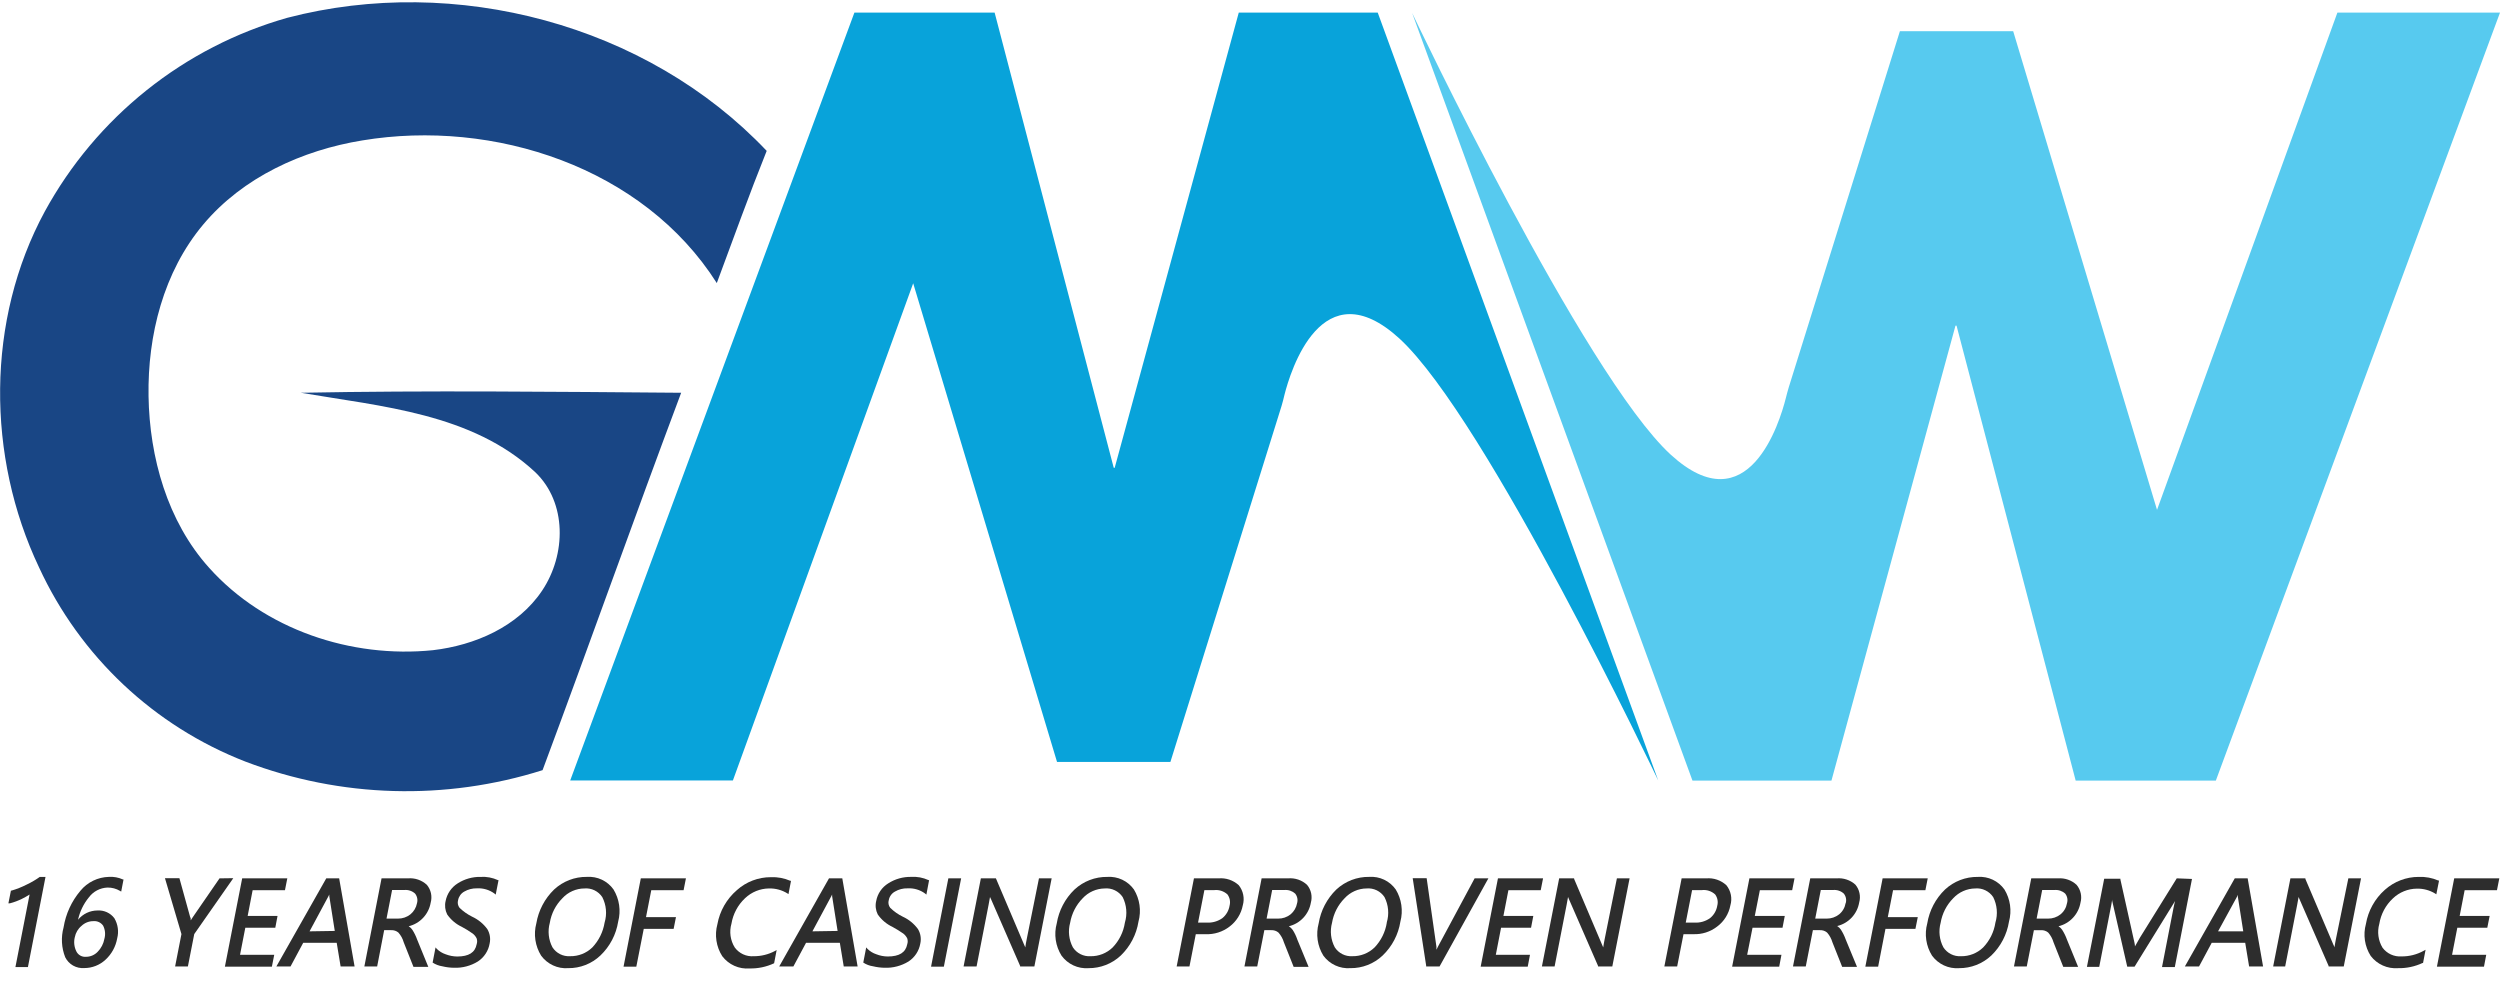
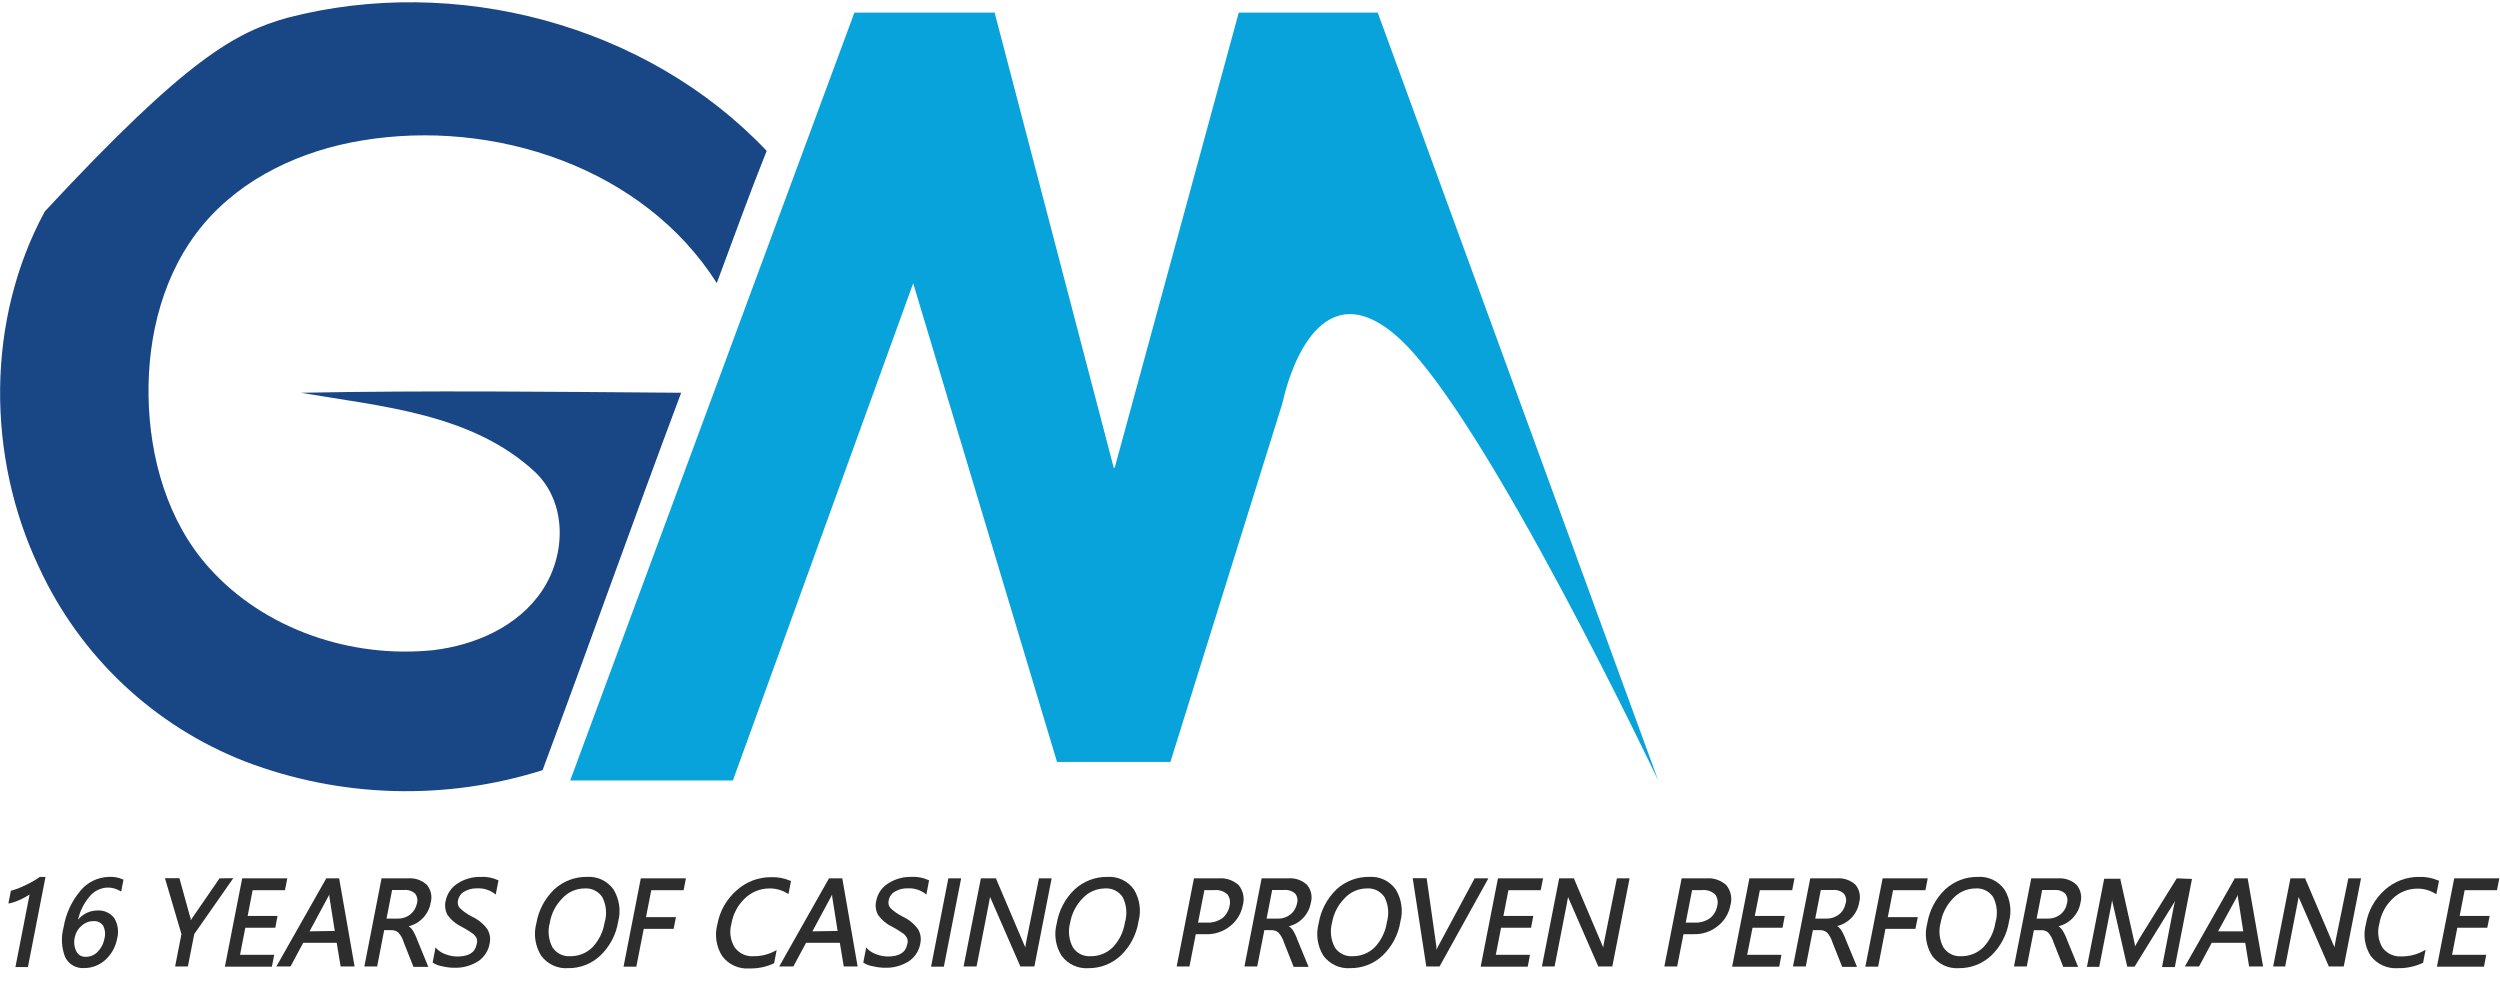
<svg xmlns="http://www.w3.org/2000/svg" width="142" height="56" viewBox="0 0 142 56" fill="none">
  <g clip-path="url(#clip0_2482_17120)">
    <path d="M2.258 49.808C2.026 49.975 1.779 50.12 1.52 50.242C1.243 50.384 0.953 50.499 0.655 50.586H0.621L0.477 51.309H0.56C0.798 51.248 1.028 51.162 1.248 51.053C1.397 50.98 1.541 50.898 1.681 50.809L0.876 54.93H1.586L2.585 49.808H2.274H2.258Z" fill="#2D2D2D" />
    <path d="M6.185 49.807C5.875 49.814 5.571 49.888 5.293 50.023C5.014 50.158 4.768 50.352 4.571 50.592C4.067 51.186 3.735 51.907 3.611 52.677C3.458 53.238 3.491 53.834 3.705 54.374C3.804 54.571 3.959 54.735 4.15 54.844C4.342 54.953 4.562 55.002 4.781 54.986C5.23 54.988 5.662 54.819 5.991 54.513C6.34 54.193 6.574 53.767 6.656 53.3C6.706 53.108 6.718 52.908 6.69 52.711C6.663 52.514 6.596 52.325 6.495 52.154C6.385 52.008 6.24 51.891 6.073 51.814C5.907 51.738 5.724 51.704 5.541 51.715C5.329 51.715 5.119 51.762 4.927 51.853C4.735 51.945 4.566 52.078 4.432 52.243C4.534 51.776 4.745 51.34 5.048 50.97C5.172 50.804 5.331 50.667 5.514 50.571C5.698 50.475 5.9 50.421 6.107 50.413C6.357 50.409 6.602 50.475 6.817 50.603L6.884 50.642L7.017 49.952H6.978C6.729 49.839 6.457 49.789 6.185 49.807ZM4.632 52.588C4.813 52.416 5.053 52.32 5.303 52.321C5.41 52.311 5.517 52.329 5.615 52.374C5.712 52.419 5.796 52.489 5.857 52.577C5.975 52.807 6 53.074 5.93 53.322C5.88 53.602 5.747 53.86 5.547 54.062C5.462 54.152 5.359 54.223 5.246 54.272C5.132 54.321 5.01 54.346 4.887 54.346C4.773 54.357 4.659 54.332 4.559 54.275C4.46 54.219 4.381 54.133 4.332 54.029C4.212 53.782 4.182 53.5 4.249 53.233C4.298 52.98 4.433 52.752 4.632 52.588Z" fill="#2D2D2D" />
    <path d="M12.469 49.891L10.955 52.088C10.91 52.148 10.869 52.211 10.833 52.277C10.833 52.166 10.833 52.122 10.805 52.105L10.19 49.88H9.369L10.306 53.056L9.946 54.897H10.672L11.033 53.056L13.252 49.88L12.469 49.891Z" fill="#2D2D2D" />
    <path d="M15.637 52.694L15.764 52.026H14.067L14.35 50.563H16.186L16.319 49.89H13.756L12.774 54.907H15.443L15.576 54.234H13.634L13.934 52.694H15.637Z" fill="#2D2D2D" />
    <path d="M18.532 49.89L15.697 54.896H16.502L17.223 53.55H19.125L19.347 54.896H20.141L19.264 49.89H18.532ZM17.583 52.9L18.648 50.919C18.67 50.884 18.689 50.847 18.704 50.808C18.701 50.84 18.701 50.871 18.704 50.903L19.015 52.877L17.583 52.9Z" fill="#2D2D2D" />
    <path d="M23.169 49.891H21.672L20.695 54.897H21.422L21.821 52.833H22.221C22.367 52.826 22.512 52.873 22.626 52.967C22.769 53.125 22.874 53.316 22.931 53.523L23.485 54.919H24.328L23.696 53.373C23.627 53.178 23.535 52.991 23.424 52.816C23.369 52.734 23.297 52.664 23.214 52.611C23.529 52.534 23.815 52.367 24.036 52.13C24.258 51.893 24.406 51.596 24.462 51.276C24.511 51.101 24.517 50.917 24.48 50.74C24.442 50.562 24.361 50.397 24.245 50.258C24.101 50.125 23.931 50.024 23.746 49.961C23.561 49.897 23.364 49.873 23.169 49.891ZM23.685 51.303C23.639 51.553 23.505 51.778 23.308 51.938C23.109 52.095 22.862 52.179 22.609 52.177H21.954L22.271 50.553H22.958C23.069 50.541 23.181 50.553 23.287 50.588C23.393 50.622 23.491 50.678 23.574 50.753C23.635 50.829 23.677 50.919 23.696 51.015C23.716 51.11 23.712 51.209 23.685 51.303Z" fill="#2D2D2D" />
    <path d="M27.302 49.808C26.84 49.798 26.387 49.926 25.998 50.175C25.821 50.286 25.668 50.433 25.55 50.606C25.431 50.78 25.35 50.975 25.31 51.181C25.25 51.436 25.282 51.704 25.399 51.938C25.609 52.243 25.896 52.487 26.231 52.644C26.446 52.759 26.654 52.887 26.852 53.028C26.946 53.101 27.022 53.194 27.074 53.301C27.111 53.409 27.111 53.526 27.074 53.634C26.985 54.102 26.63 54.33 25.965 54.33C25.741 54.327 25.519 54.283 25.31 54.202C25.122 54.14 24.952 54.035 24.811 53.896L24.739 53.812L24.573 54.675C24.74 54.784 24.929 54.856 25.127 54.886C25.342 54.938 25.561 54.966 25.782 54.969C26.26 54.988 26.733 54.864 27.141 54.613C27.317 54.499 27.468 54.348 27.583 54.172C27.699 53.996 27.777 53.798 27.812 53.59C27.874 53.31 27.826 53.017 27.679 52.772C27.455 52.467 27.157 52.224 26.813 52.066C26.553 51.936 26.313 51.767 26.103 51.565C26.055 51.504 26.023 51.432 26.008 51.356C25.994 51.279 25.998 51.2 26.02 51.126C26.039 51.024 26.081 50.928 26.141 50.845C26.201 50.761 26.279 50.692 26.37 50.642C26.588 50.515 26.838 50.452 27.091 50.458C27.446 50.438 27.797 50.543 28.084 50.753L28.156 50.814L28.317 49.991H28.283C27.976 49.85 27.639 49.787 27.302 49.808Z" fill="#2D2D2D" />
    <path d="M33.337 49.807C32.647 49.797 31.979 50.054 31.473 50.525C30.94 51.041 30.586 51.716 30.463 52.449C30.381 52.757 30.363 53.078 30.41 53.392C30.457 53.707 30.567 54.009 30.735 54.279C30.91 54.519 31.143 54.709 31.412 54.834C31.681 54.959 31.977 55.013 32.272 54.991C32.952 54.999 33.608 54.742 34.102 54.273C34.64 53.76 34.995 53.084 35.112 52.349C35.193 52.042 35.212 51.721 35.166 51.407C35.12 51.092 35.011 50.79 34.846 50.519C34.676 50.281 34.448 50.091 34.184 49.966C33.919 49.841 33.628 49.787 33.337 49.807ZM34.341 52.405C34.255 52.935 34.011 53.428 33.642 53.817C33.304 54.143 32.851 54.321 32.383 54.312C32.186 54.325 31.989 54.285 31.812 54.196C31.636 54.107 31.486 53.973 31.379 53.806C31.154 53.379 31.101 52.882 31.229 52.416C31.315 51.887 31.566 51.398 31.945 51.02C32.103 50.846 32.296 50.707 32.511 50.612C32.726 50.516 32.958 50.465 33.193 50.464C33.39 50.447 33.588 50.483 33.767 50.569C33.945 50.656 34.097 50.788 34.208 50.953C34.439 51.401 34.487 51.922 34.341 52.405Z" fill="#2D2D2D" />
    <path d="M35.417 54.907H36.143L36.565 52.76H38.262L38.395 52.093H36.693L36.992 50.563H38.828L38.961 49.89H36.398L35.417 54.907Z" fill="#2D2D2D" />
    <path d="M42.811 54.313C42.604 54.329 42.397 54.291 42.209 54.205C42.021 54.118 41.858 53.985 41.735 53.818C41.61 53.619 41.529 53.395 41.496 53.162C41.464 52.929 41.481 52.692 41.546 52.466C41.638 51.913 41.909 51.404 42.317 51.02C42.687 50.667 43.177 50.468 43.687 50.464C44.051 50.456 44.409 50.552 44.719 50.742L44.785 50.786L44.93 50.03H44.891C44.541 49.878 44.162 49.807 43.782 49.824C43.072 49.823 42.386 50.084 41.857 50.558C41.275 51.058 40.883 51.744 40.747 52.5C40.664 52.804 40.646 53.123 40.694 53.436C40.742 53.748 40.854 54.047 41.025 54.313C41.204 54.549 41.44 54.736 41.71 54.858C41.981 54.979 42.277 55.031 42.572 55.008C43.055 55.019 43.533 54.918 43.97 54.713L44.114 53.962L44.014 54.018C43.644 54.214 43.23 54.316 42.811 54.313Z" fill="#2D2D2D" />
    <path d="M47.087 49.89L44.258 54.896H45.063L45.784 53.55H47.703L47.925 54.896H48.713L47.842 49.89H47.087ZM46.145 52.9L47.209 50.919C47.231 50.884 47.25 50.847 47.265 50.808C47.265 50.842 47.265 50.875 47.265 50.903L47.576 52.877L46.145 52.9Z" fill="#2D2D2D" />
    <path d="M51.752 49.807C51.293 49.798 50.841 49.926 50.454 50.174C50.275 50.284 50.122 50.43 50.003 50.604C49.885 50.777 49.804 50.974 49.767 51.181C49.706 51.436 49.738 51.704 49.855 51.938C50.066 52.243 50.353 52.486 50.687 52.644C50.901 52.76 51.109 52.888 51.309 53.028C51.402 53.101 51.478 53.194 51.531 53.3C51.567 53.408 51.567 53.526 51.531 53.634C51.442 54.101 51.081 54.329 50.421 54.329C50.199 54.326 49.979 54.283 49.772 54.201C49.584 54.139 49.413 54.035 49.273 53.895L49.201 53.812L49.034 54.674C49.202 54.785 49.391 54.857 49.589 54.885C49.804 54.937 50.023 54.965 50.244 54.969C50.722 54.987 51.194 54.863 51.603 54.613C51.779 54.498 51.93 54.348 52.045 54.172C52.161 53.996 52.239 53.797 52.274 53.59C52.336 53.31 52.288 53.017 52.141 52.772C51.917 52.466 51.619 52.223 51.275 52.066C51.014 51.938 50.774 51.769 50.565 51.565C50.517 51.504 50.485 51.432 50.47 51.355C50.456 51.279 50.46 51.2 50.482 51.126C50.501 51.024 50.542 50.928 50.603 50.844C50.663 50.761 50.741 50.691 50.832 50.642C51.05 50.514 51.3 50.45 51.553 50.458C51.908 50.438 52.259 50.542 52.546 50.753L52.618 50.814L52.773 49.991H52.74C52.431 49.848 52.092 49.785 51.752 49.807Z" fill="#2D2D2D" />
    <path d="M52.884 54.907H53.611L54.593 49.89H53.866L52.884 54.907Z" fill="#2D2D2D" />
    <path d="M58.325 53.306C58.281 53.511 58.253 53.684 58.237 53.812L58.176 53.673L56.567 49.89H55.713L54.731 54.896H55.469L56.151 51.398C56.19 51.209 56.218 51.058 56.234 50.942C56.234 50.975 56.262 51.008 56.279 51.047L57.943 54.863V54.896H58.752L59.734 49.89H59.013L58.325 53.306Z" fill="#2D2D2D" />
    <path d="M62.896 49.808C62.206 49.798 61.538 50.055 61.032 50.525C60.497 51.04 60.143 51.716 60.023 52.45C59.939 52.757 59.92 53.078 59.967 53.393C60.014 53.708 60.125 54.01 60.294 54.28C60.468 54.519 60.7 54.709 60.968 54.834C61.236 54.959 61.531 55.013 61.825 54.992C62.507 54.998 63.164 54.741 63.661 54.274C64.195 53.759 64.548 53.083 64.665 52.35C64.749 52.043 64.769 51.722 64.724 51.407C64.679 51.093 64.571 50.791 64.405 50.52C64.234 50.282 64.007 50.092 63.742 49.967C63.478 49.843 63.187 49.788 62.896 49.808ZM63.894 52.405C63.813 52.937 63.569 53.431 63.196 53.818C63.028 53.98 62.831 54.106 62.615 54.191C62.399 54.276 62.168 54.318 61.936 54.313C61.74 54.325 61.544 54.284 61.369 54.195C61.193 54.106 61.045 53.972 60.938 53.807C60.712 53.38 60.656 52.883 60.783 52.416C60.873 51.889 61.123 51.401 61.498 51.02C61.658 50.847 61.85 50.709 62.065 50.614C62.28 50.518 62.511 50.467 62.746 50.464C62.944 50.446 63.144 50.482 63.323 50.569C63.503 50.655 63.656 50.788 63.767 50.953C63.993 51.403 64.039 51.923 63.894 52.405Z" fill="#2D2D2D" />
    <path d="M69.214 49.891H67.816L66.834 54.897H67.561L67.921 53.062H68.476C68.968 53.083 69.451 52.93 69.841 52.628C70.23 52.334 70.497 51.906 70.59 51.426C70.646 51.231 70.655 51.025 70.615 50.826C70.576 50.626 70.489 50.439 70.362 50.281C70.208 50.139 70.026 50.032 69.829 49.965C69.631 49.898 69.422 49.873 69.214 49.891ZM69.841 51.438C69.796 51.72 69.648 51.976 69.425 52.155C69.17 52.332 68.864 52.42 68.554 52.405H68.049L68.409 50.559H68.964C69.1 50.543 69.238 50.556 69.368 50.599C69.498 50.641 69.618 50.711 69.719 50.803C69.785 50.893 69.831 50.997 69.852 51.106C69.873 51.216 69.869 51.329 69.841 51.438Z" fill="#2D2D2D" />
    <path d="M73.158 49.891H71.66L70.684 54.897H71.41L71.815 52.833H72.209C72.356 52.826 72.5 52.874 72.614 52.967C72.758 53.127 72.864 53.317 72.925 53.523L73.48 54.919H74.328L73.69 53.373C73.624 53.177 73.535 52.99 73.424 52.817C73.365 52.736 73.291 52.666 73.208 52.611C73.523 52.535 73.809 52.367 74.03 52.13C74.252 51.893 74.4 51.596 74.456 51.276C74.505 51.102 74.511 50.918 74.474 50.74C74.436 50.563 74.356 50.397 74.239 50.258C74.095 50.125 73.924 50.023 73.737 49.96C73.551 49.897 73.354 49.873 73.158 49.891ZM73.674 51.304C73.629 51.553 73.497 51.778 73.302 51.938C73.103 52.095 72.856 52.18 72.603 52.177H71.943L72.259 50.553H72.947C73.058 50.542 73.17 50.554 73.276 50.588C73.382 50.623 73.48 50.679 73.563 50.753C73.625 50.829 73.668 50.919 73.687 51.015C73.706 51.111 73.702 51.21 73.674 51.304Z" fill="#2D2D2D" />
    <path d="M77.773 49.807C77.081 49.796 76.411 50.053 75.903 50.525C75.372 51.042 75.02 51.716 74.9 52.449C74.817 52.756 74.798 53.077 74.843 53.392C74.889 53.707 74.999 54.009 75.166 54.279C75.341 54.519 75.573 54.71 75.842 54.834C76.111 54.959 76.407 55.013 76.702 54.991C77.382 54.999 78.038 54.742 78.533 54.274C79.07 53.76 79.425 53.084 79.542 52.349C79.624 52.042 79.642 51.721 79.596 51.407C79.551 51.092 79.442 50.79 79.276 50.519C79.107 50.281 78.88 50.091 78.617 49.966C78.354 49.841 78.063 49.787 77.773 49.807ZM78.771 52.405C78.688 52.936 78.444 53.429 78.072 53.818C77.734 54.143 77.282 54.321 76.813 54.312C76.617 54.324 76.421 54.284 76.246 54.195C76.07 54.106 75.921 53.972 75.815 53.806C75.589 53.38 75.533 52.882 75.659 52.416C75.748 51.888 75.998 51.4 76.375 51.02C76.534 50.846 76.727 50.708 76.942 50.612C77.156 50.516 77.388 50.466 77.623 50.464C77.82 50.447 78.019 50.483 78.197 50.569C78.376 50.656 78.528 50.788 78.638 50.953C78.868 51.402 78.913 51.923 78.766 52.405H78.771Z" fill="#2D2D2D" />
    <path d="M83.758 49.891L81.689 53.746C81.651 53.81 81.618 53.877 81.589 53.946V53.774L81.034 49.88H80.241L81.006 54.847V54.897H81.766L84.54 49.891H83.758Z" fill="#2D2D2D" />
    <path d="M87.513 50.563L87.646 49.89H85.084L84.102 54.907H86.775L86.903 54.234H84.962L85.261 52.694H86.964L87.092 52.026H85.394L85.677 50.563H87.513Z" fill="#2D2D2D" />
    <path d="M91.152 53.306C91.113 53.511 91.08 53.678 91.063 53.812L91.002 53.673L89.41 49.924V49.89H88.561L87.58 54.896H88.301L88.983 51.398C89.022 51.209 89.044 51.058 89.066 50.942C89.066 50.975 89.094 51.008 89.105 51.047L90.769 54.863V54.896H91.579L92.561 49.89H91.84L91.152 53.306Z" fill="#2D2D2D" />
    <path d="M96.915 49.891H95.517L94.535 54.897H95.262L95.623 53.061H96.177C96.667 53.082 97.149 52.928 97.536 52.627C97.928 52.336 98.195 51.907 98.285 51.426C98.343 51.231 98.353 51.024 98.313 50.825C98.273 50.625 98.186 50.438 98.058 50.28C97.904 50.14 97.724 50.032 97.527 49.965C97.33 49.898 97.122 49.873 96.915 49.891ZM97.542 51.437C97.497 51.72 97.349 51.976 97.126 52.154C96.871 52.332 96.565 52.42 96.255 52.405H95.75L96.111 50.558H96.665C96.801 50.542 96.939 50.556 97.069 50.598C97.199 50.641 97.319 50.71 97.42 50.803C97.486 50.893 97.532 50.996 97.553 51.106C97.574 51.216 97.57 51.329 97.542 51.437Z" fill="#2D2D2D" />
    <path d="M101.796 50.563L101.929 49.89H99.367L98.385 54.907H101.059L101.186 54.234H99.239L99.544 52.694H101.247L101.375 52.026H99.672L99.96 50.563H101.796Z" fill="#2D2D2D" />
    <path d="M104.32 49.891H102.822L101.841 54.897H102.567L102.972 52.833H103.372C103.518 52.826 103.663 52.873 103.776 52.967C103.918 53.127 104.022 53.317 104.082 53.523L104.636 54.919H105.479L104.836 53.361C104.766 53.166 104.675 52.98 104.564 52.805C104.508 52.723 104.437 52.653 104.353 52.599C104.668 52.523 104.954 52.356 105.176 52.119C105.398 51.882 105.546 51.585 105.601 51.265C105.651 51.09 105.657 50.906 105.619 50.729C105.582 50.551 105.501 50.386 105.385 50.247C105.241 50.117 105.073 50.019 104.889 49.958C104.706 49.897 104.512 49.874 104.32 49.891ZM104.83 51.303C104.788 51.553 104.656 51.779 104.459 51.938C104.26 52.095 104.013 52.179 103.76 52.177H103.105L103.421 50.553H104.109C104.22 50.541 104.332 50.553 104.438 50.588C104.544 50.622 104.642 50.678 104.725 50.753C104.787 50.828 104.83 50.918 104.849 51.014C104.869 51.11 104.864 51.21 104.836 51.303H104.83Z" fill="#2D2D2D" />
    <path d="M109.362 50.563L109.495 49.89H106.933L105.951 54.907H106.678L107.094 52.76H108.796L108.93 52.093H107.227L107.526 50.563H109.362Z" fill="#2D2D2D" />
    <path d="M112.341 49.808C111.651 49.798 110.983 50.055 110.477 50.525C109.942 51.04 109.588 51.716 109.468 52.45C109.384 52.757 109.365 53.078 109.412 53.393C109.459 53.708 109.57 54.01 109.739 54.28C109.914 54.519 110.145 54.709 110.413 54.834C110.681 54.959 110.976 55.013 111.27 54.992C111.952 54.998 112.609 54.741 113.106 54.274C113.64 53.759 113.993 53.083 114.11 52.35C114.194 52.043 114.214 51.722 114.169 51.407C114.124 51.093 114.016 50.791 113.85 50.52C113.679 50.282 113.452 50.092 113.188 49.967C112.923 49.843 112.632 49.788 112.341 49.808ZM113.339 52.405C113.258 52.937 113.014 53.431 112.641 53.818C112.473 53.98 112.276 54.106 112.06 54.191C111.844 54.276 111.613 54.318 111.381 54.313C111.185 54.325 110.989 54.284 110.814 54.195C110.638 54.106 110.49 53.972 110.383 53.807C110.157 53.38 110.101 52.883 110.228 52.416C110.317 51.888 110.566 51.4 110.943 51.02C111.103 50.847 111.296 50.709 111.51 50.614C111.725 50.518 111.956 50.467 112.191 50.464C112.389 50.446 112.589 50.482 112.768 50.569C112.948 50.655 113.101 50.788 113.212 50.953C113.439 51.403 113.484 51.923 113.339 52.405Z" fill="#2D2D2D" />
    <path d="M116.895 49.891H115.375L114.393 54.897H115.12L115.525 52.834H115.93C116.077 52.826 116.221 52.874 116.335 52.967C116.476 53.127 116.581 53.317 116.64 53.523L117.194 54.919H118.038L117.405 53.373C117.336 53.178 117.244 52.992 117.133 52.817C117.078 52.735 117.006 52.665 116.923 52.611C117.238 52.535 117.524 52.367 117.745 52.13C117.967 51.893 118.115 51.596 118.171 51.276C118.219 51.101 118.225 50.917 118.186 50.739C118.147 50.562 118.066 50.397 117.949 50.258C117.808 50.127 117.642 50.027 117.46 49.964C117.279 49.901 117.086 49.876 116.895 49.891ZM117.405 51.304C117.363 51.554 117.231 51.779 117.034 51.938C116.835 52.095 116.588 52.18 116.335 52.177H115.68L115.996 50.553H116.684C116.795 50.542 116.907 50.554 117.013 50.588C117.119 50.623 117.217 50.679 117.3 50.753C117.361 50.829 117.403 50.919 117.421 51.015C117.44 51.111 117.434 51.211 117.405 51.304Z" fill="#2D2D2D" />
    <path d="M123.64 49.89L121.543 53.267C121.488 53.361 121.393 53.522 121.266 53.756C121.266 53.634 121.221 53.478 121.182 53.294L120.439 49.957V49.913H119.518L118.537 54.919H119.236L119.873 51.648C119.912 51.448 119.951 51.264 119.973 51.092C119.973 51.125 119.973 51.147 119.973 51.17L120.827 54.907H121.243L123.557 51.158C123.555 51.148 123.555 51.136 123.557 51.125C123.512 51.292 123.479 51.453 123.451 51.592L122.802 54.93H123.529L124.505 49.924L123.64 49.89Z" fill="#2D2D2D" />
    <path d="M126.935 49.89L124.1 54.896H124.905L125.626 53.55H127.528L127.75 54.896H128.543L127.667 49.89H126.935ZM125.986 52.9L127.057 50.942L127.107 50.825C127.107 50.864 127.107 50.897 127.107 50.919L127.417 52.9H125.986Z" fill="#2D2D2D" />
    <path d="M132.687 53.306C132.648 53.511 132.615 53.678 132.598 53.812C132.598 53.773 132.565 53.723 132.542 53.673L130.945 49.924V49.89H130.096L129.115 54.896H129.797L130.479 51.398C130.518 51.209 130.546 51.058 130.562 50.942C130.562 50.975 130.59 51.008 130.601 51.047L132.265 54.863V54.896H133.125L134.107 49.89H133.386L132.687 53.306Z" fill="#2D2D2D" />
    <path d="M138.494 50.013C138.145 49.862 137.765 49.792 137.385 49.808C136.675 49.806 135.99 50.068 135.46 50.542C134.891 51.047 134.511 51.732 134.384 52.483C134.3 52.787 134.281 53.106 134.328 53.419C134.375 53.731 134.486 54.03 134.656 54.296C134.836 54.532 135.072 54.719 135.342 54.84C135.612 54.962 135.908 55.014 136.203 54.992C136.686 55.003 137.164 54.902 137.601 54.697H137.629L137.773 53.946L137.673 54.001C137.285 54.218 136.847 54.329 136.403 54.324C136.197 54.338 135.99 54.3 135.802 54.214C135.614 54.127 135.451 53.995 135.327 53.829C135.206 53.628 135.127 53.405 135.096 53.172C135.064 52.94 135.081 52.703 135.144 52.477C135.234 51.923 135.505 51.414 135.915 51.031C136.283 50.679 136.771 50.48 137.28 50.475C137.645 50.467 138.004 50.563 138.317 50.753L138.383 50.798L138.539 50.013H138.494Z" fill="#2D2D2D" />
    <path d="M141.828 50.563L141.961 49.89H139.399L138.417 54.907H141.09L141.218 54.234H139.277L139.576 52.694H141.279L141.412 52.026H139.709L139.992 50.563H141.828Z" fill="#2D2D2D" />
    <path d="M32.388 44.329H41.629L51.869 16.09L60.039 43.277H66.479L72.792 23.059C72.855 22.848 72.91 22.637 72.958 22.425C73.291 21.107 75.077 15.194 79.492 19.233C84.434 23.777 94.186 44.329 94.186 44.329L78.255 0.716H70.362L63.318 26.558C63.315 26.564 63.311 26.569 63.305 26.572C63.3 26.576 63.294 26.578 63.287 26.578C63.281 26.578 63.274 26.576 63.269 26.572C63.263 26.569 63.259 26.564 63.257 26.558L56.495 0.716H48.53L32.388 44.329Z" fill="#08A3DA" />
-     <path d="M142 0.716H132.764L122.519 28.961L114.349 1.773H107.914L101.602 21.997C101.541 22.208 101.48 22.419 101.43 22.631C101.097 23.949 99.311 29.862 94.896 25.823C89.954 21.279 80.208 0.733 80.208 0.733L96.133 44.34H104.026L111.071 18.498C111.071 18.498 111.126 18.498 111.132 18.498L117.899 44.34H125.859L142 0.716Z" fill="#57CAEF" />
-     <path d="M16.319 1.011C25.848 -1.475 36.726 1.367 43.548 8.57C42.55 11.056 41.646 13.576 40.714 16.079C36.537 9.494 28.034 6.74 20.584 7.975C17.173 8.531 13.801 10.061 11.543 12.753C9.285 15.445 8.381 19.044 8.437 22.503C8.492 25.963 9.502 29.612 11.876 32.248C15.021 35.763 19.958 37.404 24.589 36.931C26.969 36.653 29.415 35.602 30.791 33.55C32.166 31.497 32.205 28.544 30.402 26.82C26.819 23.482 21.677 23.093 17.09 22.309C24.301 22.17 31.512 22.253 38.69 22.309C36.016 29.434 33.475 36.614 30.818 43.745C25.3 45.49 19.355 45.32 13.945 43.261C8.759 41.246 4.555 37.292 2.219 32.231C-0.771 25.935 -0.799 18.176 2.546 12.008C4 9.35 5.966 7.01 8.331 5.122C10.695 3.234 13.411 1.837 16.319 1.011Z" fill="#194685" />
+     <path d="M16.319 1.011C25.848 -1.475 36.726 1.367 43.548 8.57C42.55 11.056 41.646 13.576 40.714 16.079C36.537 9.494 28.034 6.74 20.584 7.975C17.173 8.531 13.801 10.061 11.543 12.753C9.285 15.445 8.381 19.044 8.437 22.503C8.492 25.963 9.502 29.612 11.876 32.248C15.021 35.763 19.958 37.404 24.589 36.931C26.969 36.653 29.415 35.602 30.791 33.55C32.166 31.497 32.205 28.544 30.402 26.82C26.819 23.482 21.677 23.093 17.09 22.309C24.301 22.17 31.512 22.253 38.69 22.309C36.016 29.434 33.475 36.614 30.818 43.745C25.3 45.49 19.355 45.32 13.945 43.261C8.759 41.246 4.555 37.292 2.219 32.231C-0.771 25.935 -0.799 18.176 2.546 12.008C10.695 3.234 13.411 1.837 16.319 1.011Z" fill="#194685" />
  </g>
  <defs>
    <clipPath id="clip0_2482_17120">
      <rect width="142" height="55.118" fill="white" />
    </clipPath>
  </defs>
</svg>